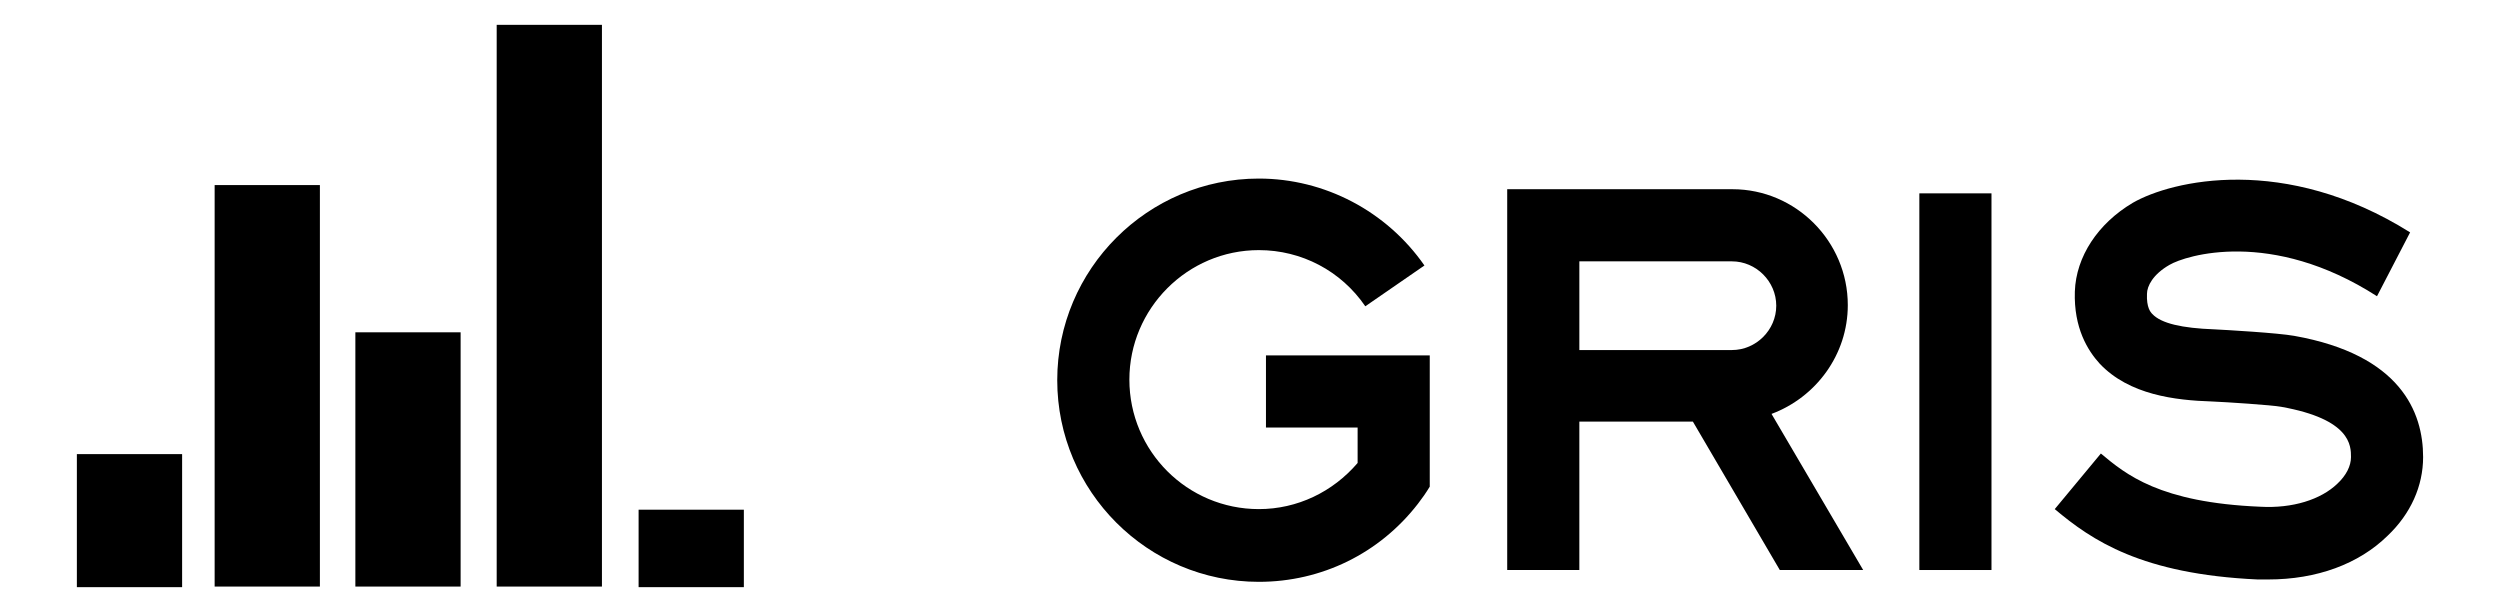
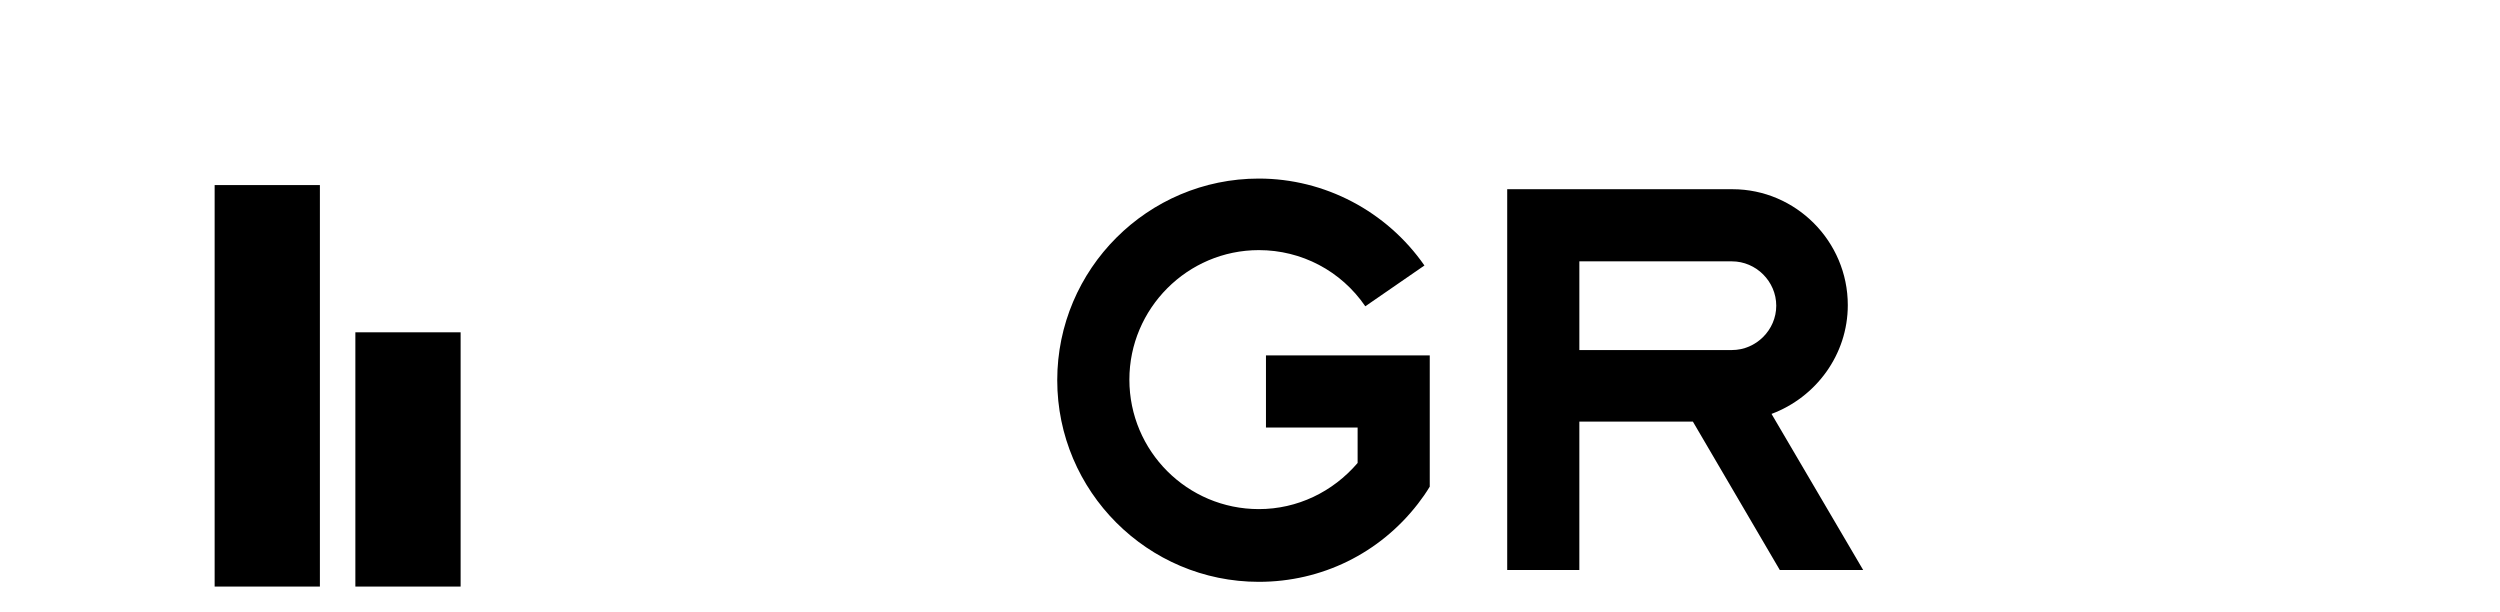
<svg xmlns="http://www.w3.org/2000/svg" version="1.1" id="Camada_1" x="0px" y="0px" viewBox="0 0 422.8 103.5" style="enable-background:new 0 0 422.8 103.5;" xml:space="preserve">
  <title>Ativo 2</title>
  <g>
-     <rect x="108" y="86.2" width="17.8" height="13.1" />
-     <rect x="84" y="4.2" width="17.8" height="95" />
    <rect x="60.1" y="56.2" width="17.8" height="43" />
    <rect x="36.3" y="31.3" width="17.8" height="67.9" />
-     <rect x="13" y="76.8" width="17.8" height="22.5" />
-     <rect x="324.6" y="32.7" width="12.2" height="63.7" />
-     <path d="M383.6,98c-0.6,0-1.2,0-1.8,0c-19.6-0.9-28-6.6-34.3-11.9l7.8-9.4c4.2,3.5,9.9,8.3,27,9c5.4,0.3,10.2-1.2,13-3.9   c1.5-1.4,2.3-3,2.3-4.5c0-1.9,0-6.4-11.8-8.5c-1.6-0.3-9.3-0.8-11.7-0.9c-6.2-0.2-14-1.1-19-6.4c-2-2.2-4.4-6-4.2-12.2   c0.2-5.9,3.9-11.5,9.8-15c6.6-3.8,25.7-8.3,46.9,5l-5.6,10.8c-17.9-11.5-32.4-6.9-35.1-5.3c-2.8,1.6-3.8,3.6-3.8,4.9   c-0.1,2.3,0.6,3.1,0.9,3.4c1.5,1.6,5,2.4,10.5,2.6c2,0.1,10.7,0.6,13.5,1.1c18,3.2,21.8,12.9,21.8,20.5c0,4.9-2.1,9.6-6,13.3   C398.9,95.4,391.8,98,383.6,98" />
    <path d="M241.8,80V60.1h-27.7v12.2h15.5v6c-4.2,4.9-10.2,7.8-16.7,7.8c-12.1,0-21.9-9.8-21.9-21.9c0-12,9.8-21.9,21.9-21.9   c7.2,0,13.9,3.5,18,9.5l10-6.9c-6.4-9.2-16.9-14.7-28-14.7c-18.8,0-34.1,15.3-34.1,34.1c0,18.8,15.3,34.1,34.1,34.1   c10.6,0,20.4-4.8,26.9-13.2c0.7-0.9,1.4-1.9,2-2.9V80z" />
    <path d="M267.1,44.2h25.8c4.1,0,7.5,3.4,7.5,7.5c0,4.1-3.4,7.5-7.5,7.5h-25.8V44.2z M267.1,71.3h19.2l14.7,25.1h14.1l-15.5-26.4   c7.5-2.8,12.9-10,12.9-18.4c0-10.8-8.8-19.6-19.5-19.6h-38.1v64.4h12.2V71.3z" />
  </g>
</svg>